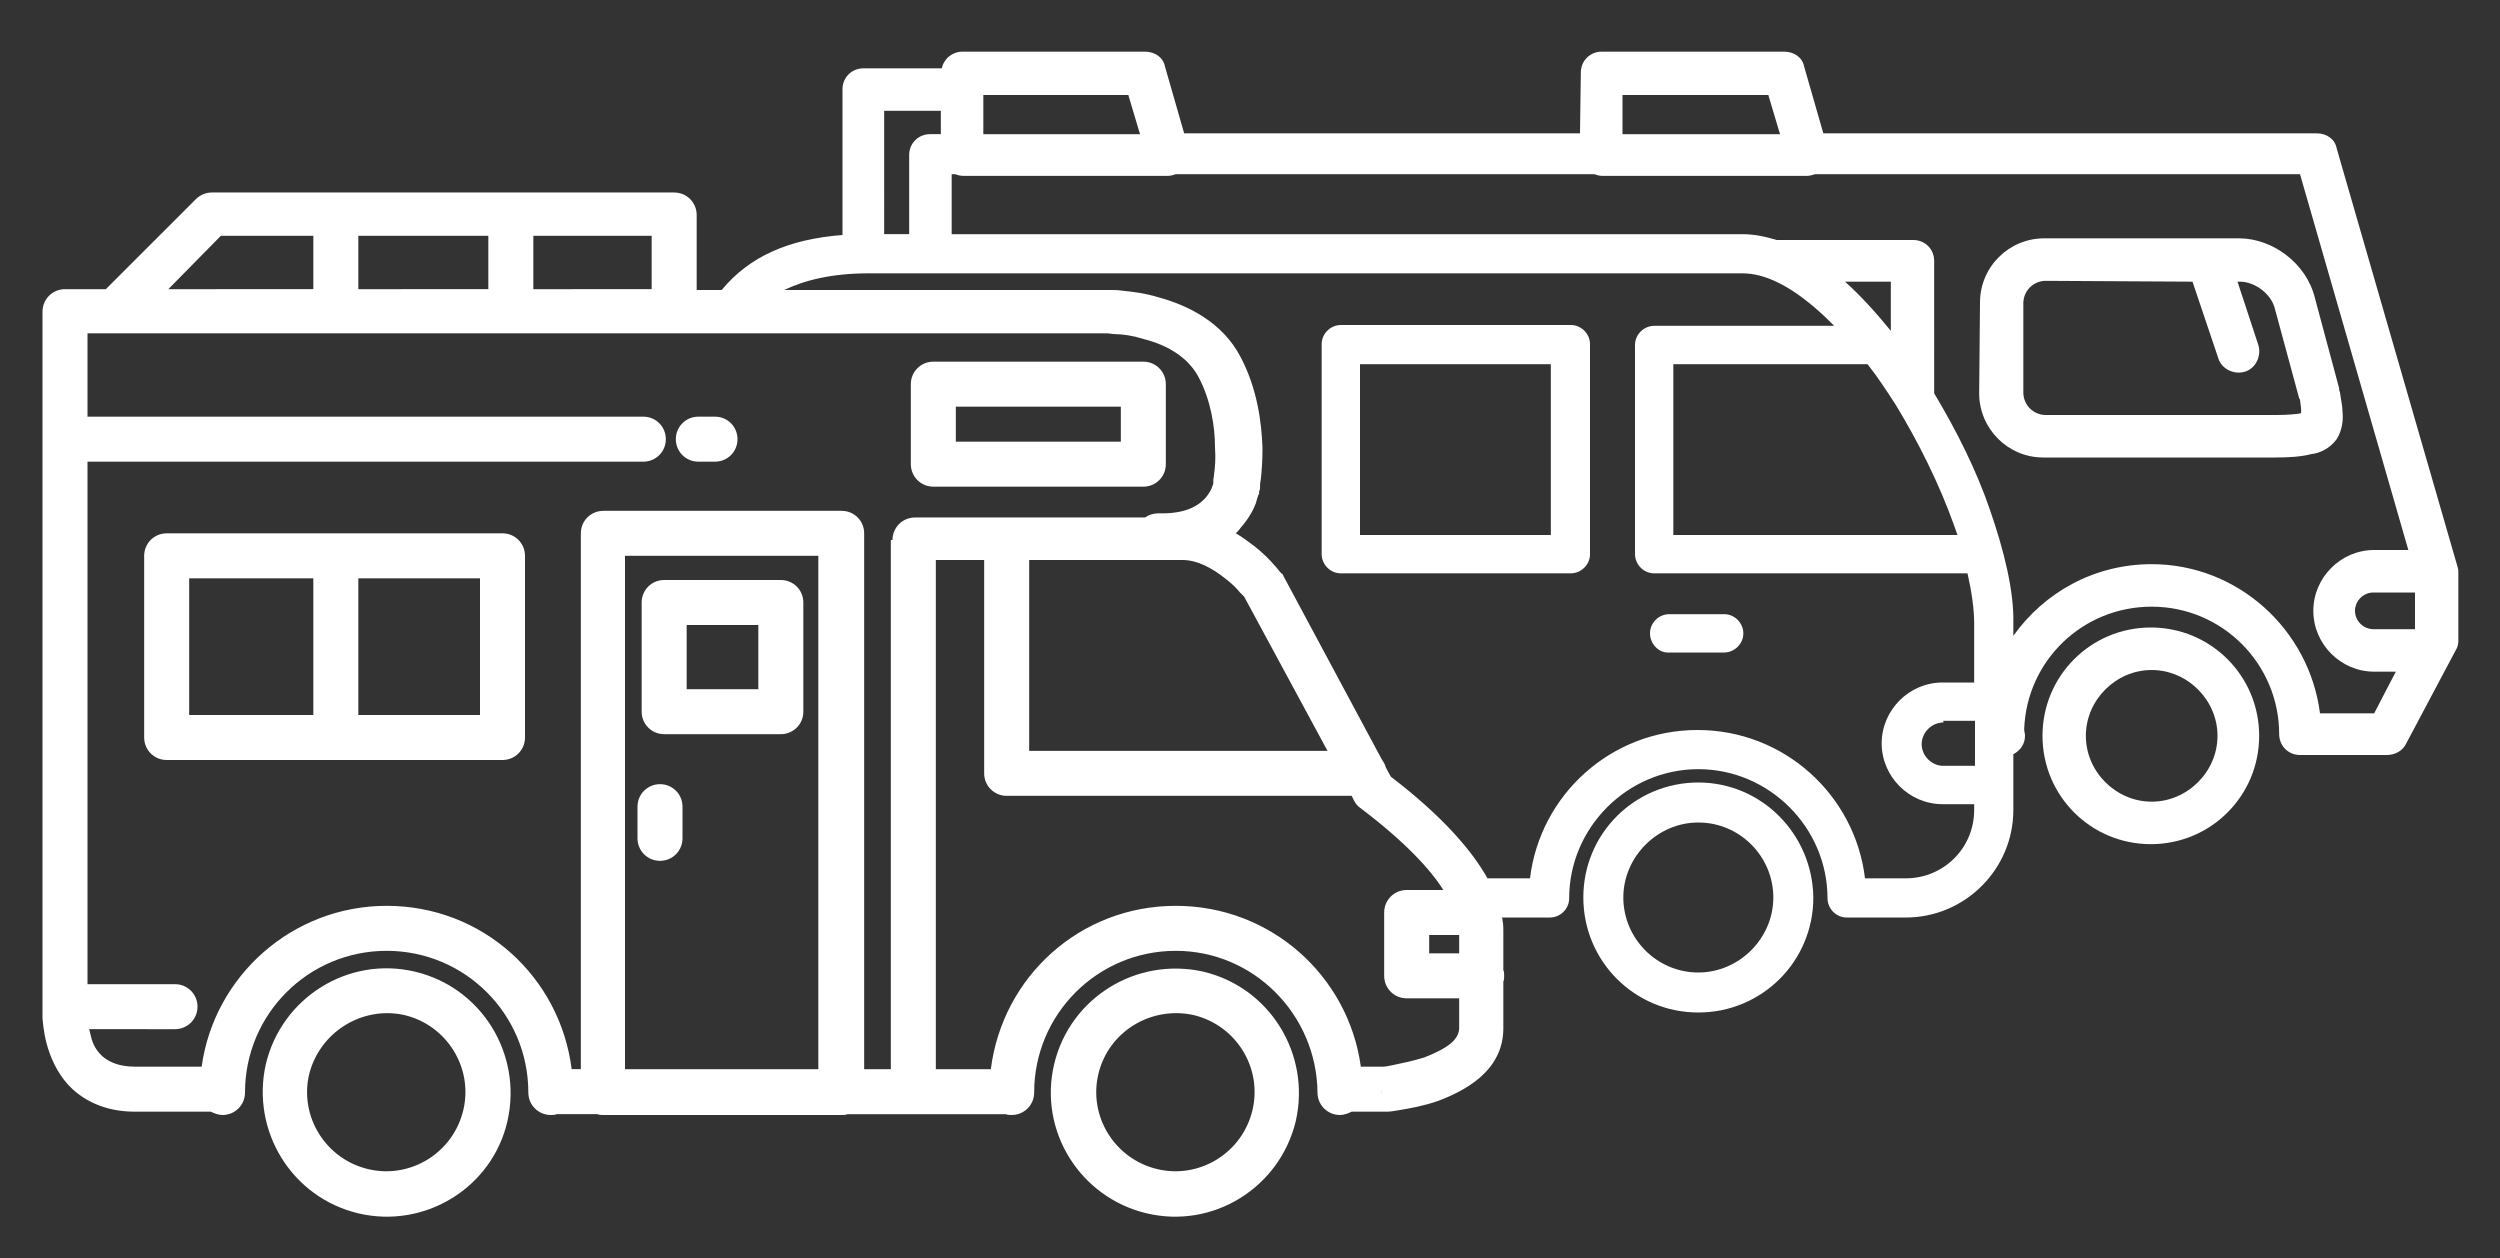
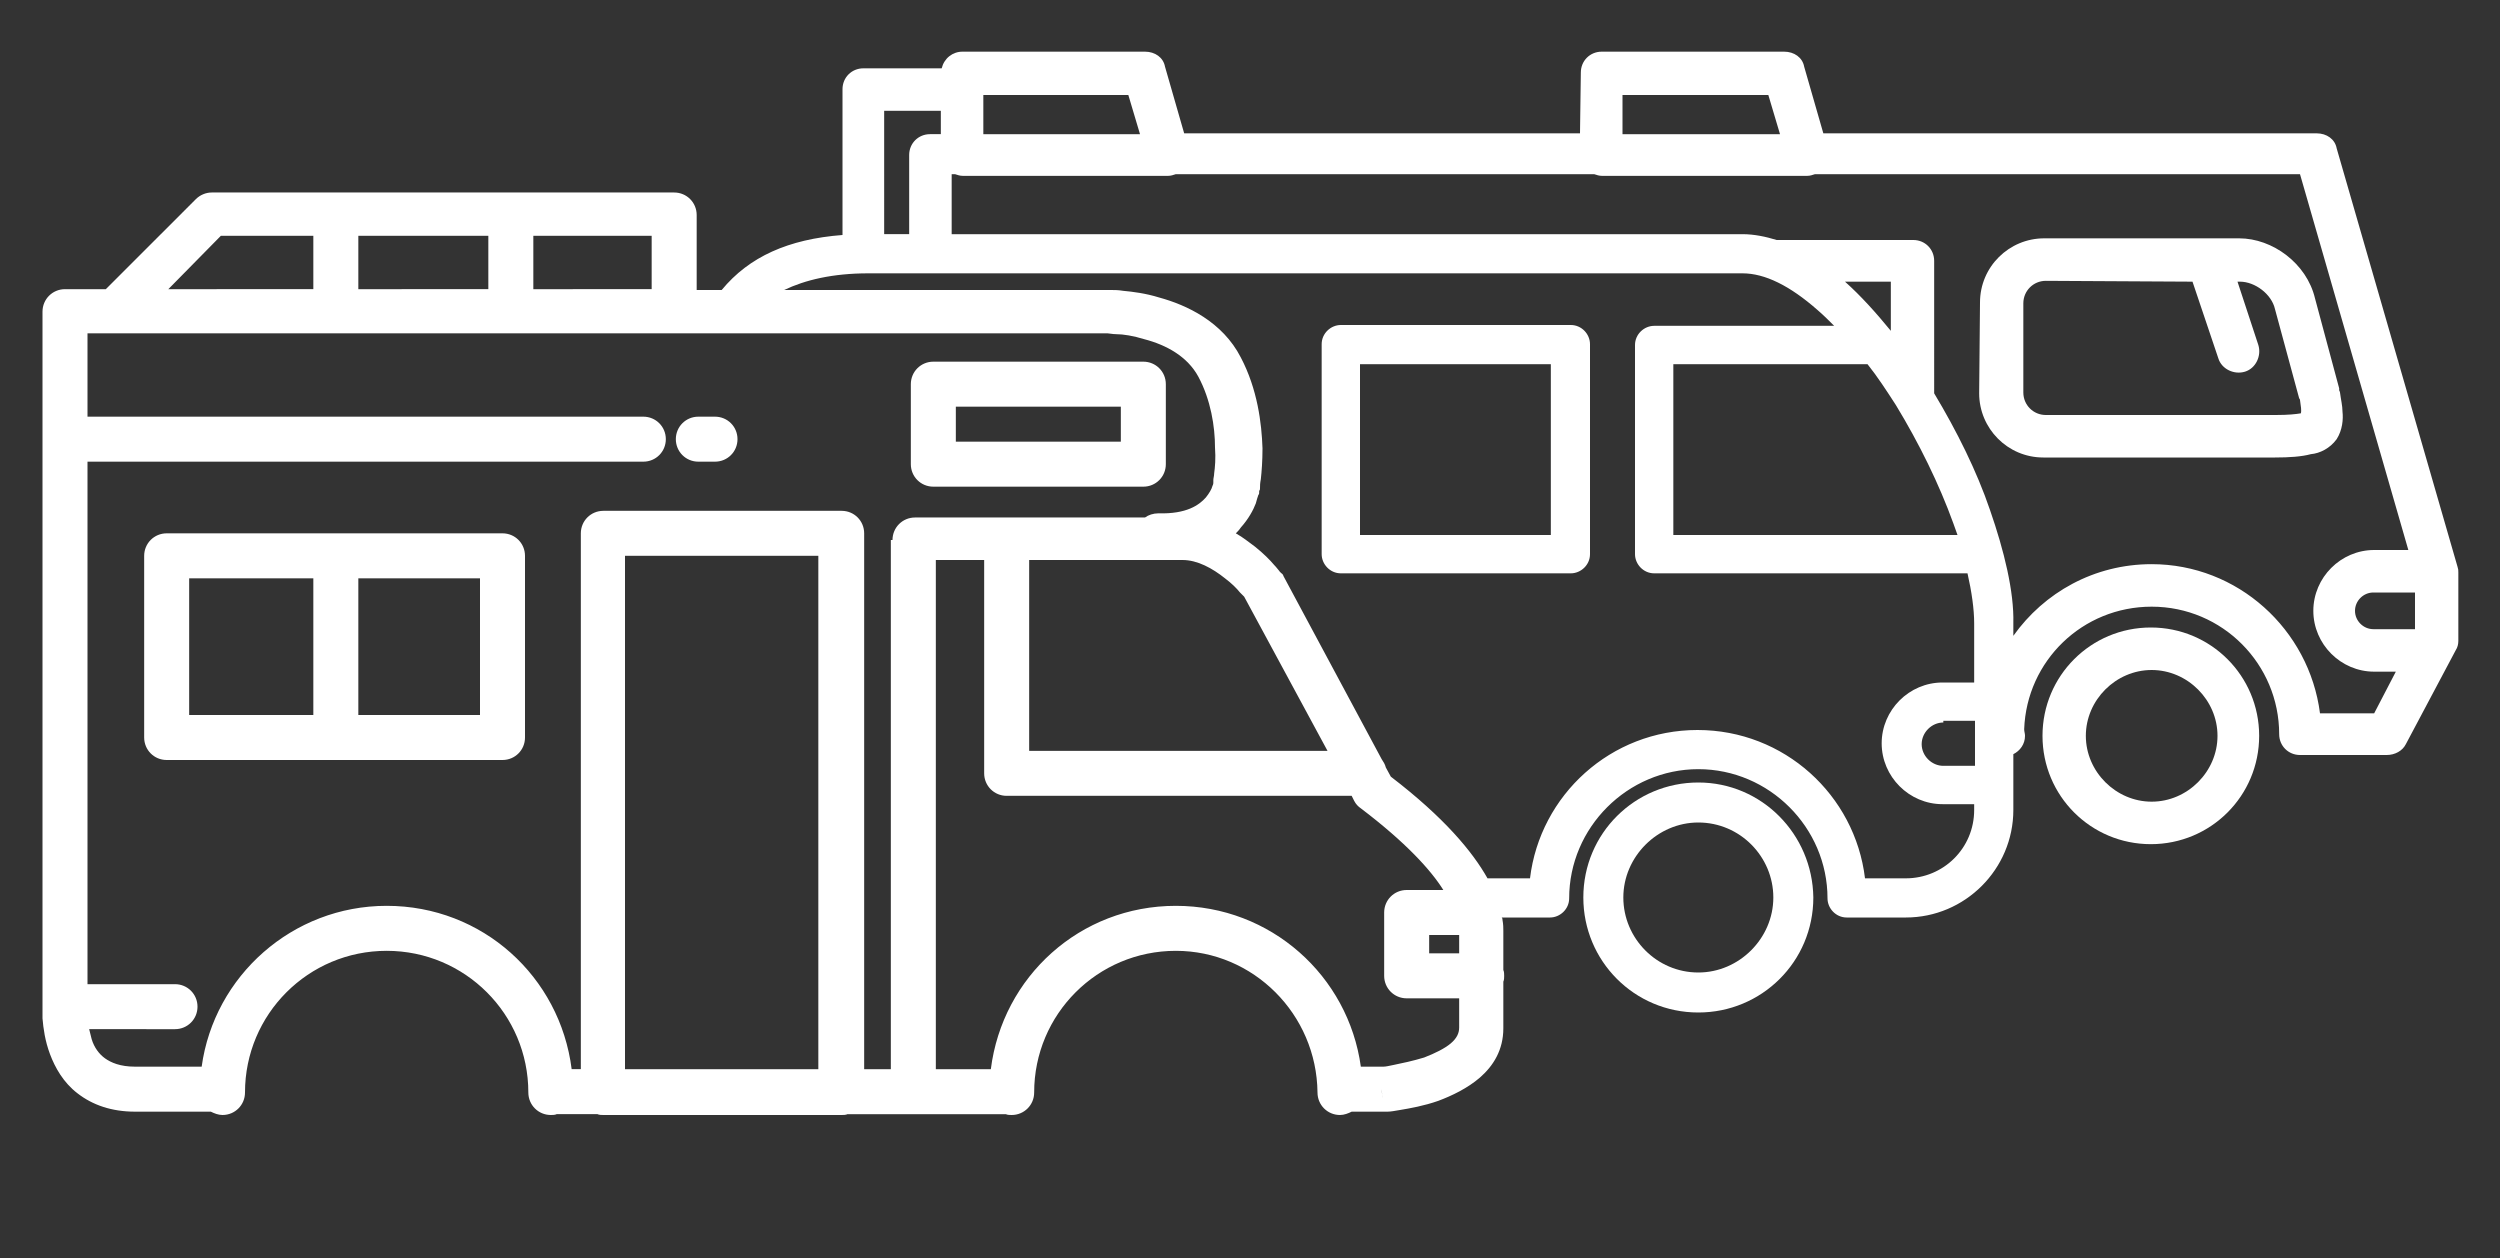
<svg xmlns="http://www.w3.org/2000/svg" version="1.1" id="Calque_1" x="0px" y="0px" viewBox="0 0 300 151" style="enable-background:new 0 0 300 151;" xml:space="preserve">
  <rect x="0" y="0" width="300" height="151" fill="#333333" stroke="none" />
  <style type="text/css">
	.st0{fill-rule:evenodd;clip-rule:evenodd;fill:#FFFFFF;}
</style>
  <g>
    <path class="st0" d="M203.8,93.9c-7.6,0-13.8,6.1-13.8,13.8c0,7.6,6.1,13.8,13.8,13.8c7.6,0,13.8-6.1,13.8-13.8   C217.5,100.1,211.4,93.9,203.8,93.9z M203.8,116.7c-5,0-9-4.1-9-9c0-4.9,4.1-9,9-9c5,0,9,4.1,9,9   C212.8,112.6,208.7,116.7,203.8,116.7z" />
    <path class="st0" d="M188.5,39h-27.6c-1.2,0-2.3,1-2.3,2.3v25.2c0,1.2,1,2.3,2.3,2.3h27.6c1.2,0,2.3-1,2.3-2.3V41.3   C190.8,40.1,189.8,39,188.5,39z M186.1,64.2h-22.9V43.7h22.9V64.2z" />
-     <path class="st0" d="M206.9,73.7h-6.6c-1.2,0-2.3,1-2.3,2.3s1.1,2.4,2.3,2.3h6.6c1.2,0,2.3-1,2.3-2.3   C209.2,74.8,208.2,73.7,206.9,73.7z" />
    <path class="st0" d="M258.1,75.3c-7.2,0-13,5.8-13,13s5.8,13,13,13s13-5.8,13-13S265.3,75.3,258.1,75.3z M258.2,96.2   c-4.3,0-7.9-3.6-7.9-7.9s3.6-7.9,7.9-7.9s7.9,3.6,7.9,7.9S262.5,96.2,258.2,96.2z" />
    <path class="st0" d="M85.8,50h-2c-1.5,0-2.7,1.2-2.7,2.7s1.2,2.7,2.7,2.7h2c1.5,0,2.7-1.2,2.7-2.7S87.3,50,85.8,50z" />
    <path class="st0" d="M139.9,55.7v-9.6c0-1.5-1.2-2.7-2.7-2.7H112c-1.5,0-2.7,1.2-2.7,2.7v9.6c0,1.5,1.2,2.7,2.7,2.7h25.2   C138.7,58.4,139.9,57.2,139.9,55.7z M134.5,53h-19.8v-4.2h19.8V53z" />
-     <path class="st0" d="M79.7,88.1h14c1.5,0,2.7-1.2,2.7-2.7V72.3c0-1.5-1.2-2.7-2.7-2.7h-14c-1.5,0-2.7,1.2-2.7,2.7v13.1   C77,86.9,78.2,88.1,79.7,88.1z M82.4,75H91v7.7h-8.6V75z" />
    <path class="st0" d="M60.3,64H20c-1.5,0-2.7,1.2-2.7,2.7v21.8c0,1.5,1.2,2.7,2.7,2.7h40.3c1.5,0,2.7-1.2,2.7-2.7V66.7   C63,65.2,61.8,64,60.3,64z M37.6,85.8H22.7V69.4h14.9V85.8z M57.6,85.8H43V69.4h14.6V85.8z" />
-     <path class="st0" d="M49.8,116.6c-8-1.9-16,3.1-17.9,11.1c-1.8,8,3.1,16,11.1,17.9c8,1.9,16.1-3.1,17.9-11.1   C62.7,126.5,57.8,118.5,49.8,116.6z M55.6,133.2c-1.2,5.1-6.3,8.3-11.4,7.1c-5.1-1.2-8.3-6.3-7.1-11.4c1.3-5.1,6.4-8.2,11.4-7.1   C53.6,123,56.8,128.1,55.6,133.2z" />
-     <path class="st0" d="M144.4,116.6c-8-1.8-16,3.1-17.9,11.1s3.1,16,11.1,17.9c8,1.9,16-3.1,17.9-11.1   C157.3,126.5,152.4,118.5,144.4,116.6z M150.3,133.2c-1.2,5.1-6.3,8.3-11.4,7.1c-5.1-1.2-8.3-6.3-7.1-11.4   c1.2-5.1,6.3-8.2,11.4-7.1C148.3,123,151.5,128.1,150.3,133.2z" />
-     <path class="st0" d="M79.2,103.3c1.5,0,2.7-1.2,2.7-2.7v-3.8c0-1.5-1.2-2.7-2.7-2.7s-2.7,1.2-2.7,2.7v3.8   C76.5,102.1,77.7,103.3,79.2,103.3z" />
    <path class="st0" d="M294.9,68l-14.5-50.2c-0.2-1.1-1.2-1.8-2.4-1.8h-59.2l-2.3-8c-0.2-1.1-1.2-1.8-2.4-1.8h-21.9   c-1.4,0-2.5,1.1-2.5,2.5l-0.1,7.3h-47.5l-2.3-8c-0.2-1.1-1.2-1.8-2.4-1.8h-21.9c-1.2,0-2.2,0.8-2.5,2h-9.4c-1.4,0-2.5,1.1-2.5,2.5   v17.5c-6.5,0.5-11.2,2.6-14.5,6.6h-3v-9c0-1.5-1.2-2.7-2.7-2.7H25.4c-0.7,0-1.4,0.3-1.9,0.8L12.7,34.7H7.8c-1.5,0-2.7,1.2-2.7,2.7   v82.9c0,0.1,0,0.1,0,0.1c0,0.1,0,0.2,0,0.4c0,0.4,0,0.8,0,1.4c0.1,1.2,0.3,2.7,0.9,4.3s1.6,3.4,3.3,4.7c1.8,1.4,4.1,2.2,6.9,2.2   h9.1c0.4,0.2,0.9,0.4,1.4,0.4c1.5,0,2.7-1.2,2.7-2.7c0-9.4,7.6-17,17-17c9.4,0,17,7.6,17,17c0,1.5,1.2,2.7,2.7,2.7   c0.2,0,0.5,0,0.7-0.1h4.9c0.2,0.1,0.5,0.1,0.7,0.1H101c0.2,0,0.5,0,0.7-0.1h19c0.2,0.1,0.5,0.1,0.7,0.1c1.5,0,2.7-1.2,2.7-2.7   c0-9.4,7.6-17,17-17c9.3,0,16.9,7.6,17,17c0,1.5,1.2,2.7,2.7,2.7c0.5,0,1-0.2,1.4-0.4h3.6c0.1,0,0.1,0,0.2,0c0,0,0,0,0.1,0   c0.1,0,0.2,0,0.4,0c0.4,0,0.9-0.1,1.5-0.2c1.2-0.2,2.9-0.5,4.6-1.1c1.6-0.6,3.5-1.5,5-2.8c1.6-1.4,2.8-3.3,2.8-5.9v-5.6   c0.1-0.2,0.1-0.5,0.1-0.7c0-0.2,0-0.5-0.1-0.7v-4.3c0-0.1,0-0.2,0-0.4c0-0.3,0-0.8-0.1-1.3c0-0.1,0-0.2-0.1-0.3h5.8   c1.2,0,2.3-1,2.3-2.3c0-8.5,7-15.5,15.5-15.5s15.5,7,15.5,15.5c0,1.2,1,2.3,2.3,2.3h7.1c7.1,0,12.9-5.8,12.9-12.9v-6.7   c0.8-0.4,1.4-1.2,1.4-2.2c0-0.3-0.1-0.5-0.1-0.8c0.3-8.2,7-14.7,15.3-14.7c8.5,0,15.3,6.9,15.3,15.3c0,1.4,1.1,2.5,2.5,2.5h10.4   c1,0,1.9-0.5,2.3-1.3l6-11.3c0.2-0.3,0.3-0.7,0.3-1.1v-8.2C295,68.4,295,68.3,294.9,68z M194.7,11.4h17.5l1.4,4.7h-18.9V11.4z    M118,11.4h17.4l1.4,4.7H118V11.4z M106.1,13.3h6.8v2.8h-1.3c-1.4,0-2.5,1.1-2.5,2.5v9.5h-3V13.3z M64,28.3h14.2v6.4H64V28.3z    M43,28.3h15.6v6.4H43V28.3z M26.5,28.3h11.1v6.4H20.2L26.5,28.3z M98.2,128.3H75V66.7h23.2V128.3z M107.1,64.8h-0.2v63.5h-3.2V64   c0-1.5-1.2-2.7-2.7-2.7H72.4c-1.5,0-2.7,1.2-2.7,2.7v64.3h-1.1c-1.4-11.1-10.7-19.6-22.2-19.6c-11.3,0-20.7,8.4-22.2,19.3h-8   c-1.8,0-2.9-0.5-3.6-1c-0.7-0.5-1.3-1.3-1.6-2.3c-0.1-0.4-0.2-0.8-0.3-1.2H21c1.5,0,2.7-1.2,2.7-2.7s-1.2-2.7-2.7-2.7H10.5V55.4   h66.7c1.5,0,2.7-1.2,2.7-2.7S78.7,50,77.2,50H10.5V40h122c0.1,0,0.1,0,0.1,0c0.1,0,0.2,0,0.3,0c0.2,0,0.6,0.1,1,0.1   c0.9,0,2.1,0.2,3.4,0.6c2.7,0.7,5.2,2.1,6.5,4.5c1.5,2.8,2,6,2,8.5c0.1,1.3,0,2.4-0.1,3.1c0,0.3-0.1,0.6-0.1,0.8c0,0.1,0,0.2,0,0.2   v0.1c0,0.1,0,0.2-0.1,0.4c-0.1,0.4-0.4,0.9-0.8,1.4c-0.8,0.9-2.3,2-5.7,1.9c-0.6,0-1.2,0.2-1.6,0.5h-27.6   C108.3,62.1,107.1,63.3,107.1,64.8z M147,69.4c0.8,0.6,1.4,1.2,1.8,1.7c0.2,0.2,0.4,0.4,0.5,0.5l10,18.5h-35.8V67.2h18.4   C143.7,67.2,145.5,68.2,147,69.4z M165.8,130.7l0.1,1.1C165.9,131.5,165.8,131.1,165.8,130.7z M175.1,123.3c0,0.7-0.3,1.3-1,1.9   c-0.7,0.6-1.9,1.2-3.2,1.7c-1.3,0.4-2.7,0.7-3.7,0.9c-0.5,0.1-0.9,0.2-1.2,0.2c-0.1,0-0.2,0-0.3,0h-2.4   c-1.5-10.9-10.8-19.3-22.2-19.3c-11.5,0-20.8,8.5-22.2,19.6h-6.6V67.2h5.8v25.6c0,1.5,1.2,2.7,2.7,2.7h41.4l0.3,0.6   c0.2,0.4,0.5,0.7,0.8,0.9c5.4,4.1,8.4,7.4,9.9,9.8h-4.4c-1.5,0-2.7,1.2-2.7,2.7v7.6c0,1.5,1.2,2.7,2.7,2.7h6.3V123.3z M175.1,114.4   h-3.6v-2.2h3.6V114.4z M236.9,97.2c0,4.6-3.7,8.2-8.2,8.2h-4.9c-1.2-10-9.7-17.8-20.1-17.8s-18.9,7.8-20.1,17.8h-5.1   c-1.8-3.2-5.2-7.3-11.6-12.2l-0.6-1.1c-0.1-0.4-0.3-0.7-0.5-1l-11.8-22c0-0.1-0.1-0.2-0.2-0.3c-0.1,0-0.1-0.1-0.1-0.1   c-0.1,0-0.1-0.1-0.2-0.2c-0.1-0.1-0.3-0.4-0.6-0.7c-0.5-0.6-1.3-1.4-2.3-2.2c-0.7-0.5-1.4-1.1-2.3-1.6c0.2-0.2,0.4-0.4,0.6-0.7   c0.9-1,1.5-2.1,1.8-2.9c0.1-0.4,0.2-0.7,0.3-1c0.1-0.1,0.1-0.2,0.1-0.3V59v-0.1c0.1-0.1,0.1-0.2,0.1-0.3c0-0.3,0-0.6,0.1-1.1   c0.1-0.9,0.2-2.2,0.2-3.7c-0.1-3-0.6-7.1-2.6-10.9c-2.2-4.3-6.5-6.3-9.8-7.2c-1.6-0.5-3.2-0.7-4.3-0.8c-0.6-0.1-1.1-0.1-1.4-0.1   c-0.2,0-0.3,0-0.4,0h-0.1h-1.4H94.1c2.5-1.2,5.8-2,10.1-2h104.9c2.7,0,5.7,1.5,9,4.4c0.7,0.6,1.3,1.2,2,1.9h-21.6   c-1.2,0-2.3,1-2.3,2.3v25.1c0,1.2,1,2.3,2.3,2.3h37.6c0.5,2.2,0.8,4.3,0.8,6v7.1h-3.8c-4,0-7.3,3.3-7.3,7.3s3.3,7.3,7.3,7.3h3.8   V97.2z M224.1,43.7c1.2,1.5,2.3,3.2,3.4,4.9c2.8,4.6,5.2,9.5,6.9,14.2c0.2,0.5,0.3,0.9,0.5,1.4h-34.1V43.7H224.1z M221.4,33.8h5.5   v5.9C225.1,37.5,223.3,35.5,221.4,33.8z M237,91.9h-3.8c-1.4,0-2.6-1.2-2.6-2.6c0-1.4,1.2-2.6,2.6-2.6v-0.2h3.8V91.9z M284.9,85.6   h-6.5c-1.3-10.1-9.9-17.9-20.2-17.9c-6.9,0-12.9,3.4-16.6,8.6v-1.5c0.1-3.8-1.1-8.7-2.8-13.6c-1.6-4.7-4-9.5-6.7-14V31.3   c0-1.4-1.1-2.5-2.5-2.5h-16.4c-1.3-0.4-2.7-0.7-4.1-0.7h-94.9v-7.2h0.4c0.3,0.1,0.6,0.2,0.9,0.2h24.7c0.3,0,0.6-0.1,0.9-0.2h50.2   c0.3,0.1,0.6,0.2,0.9,0.2h24.7c0.3,0,0.6-0.1,0.9-0.2H276L289,66h-4.1c-4,0-7.3,3.3-7.3,7.3s3.3,7.3,7.3,7.3h2.6L284.9,85.6z    M289.8,75.5h-5c-1.2,0-2.2-1-2.2-2.2s1-2.2,2.2-2.2h5V75.5z" />
    <path class="st0" d="M280.4,52.7c0.7-1.1,0.8-2.4,0.7-3.3c0-0.7-0.2-1.5-0.3-2.3c0-0.1-0.1-0.2-0.1-0.3c0-0.1,0-0.1,0-0.2   l-2.9-10.8c-1-4.2-5.1-7.2-9.1-7.2h-3.5c-0.2,0-0.5,0-0.7,0h-19.2c-4.2,0-7.7,3.4-7.7,7.7l-0.1,10.9c0,4.2,3.4,7.7,7.7,7.7H273   c1.7,0,3.2-0.1,4.3-0.4C278.4,54.4,279.6,53.8,280.4,52.7z M276.1,49.6c-0.6,0.1-1.5,0.2-3,0.2h-27.6c-1.5,0-2.7-1.2-2.7-2.7V36.4   c0-1.5,1.2-2.7,2.7-2.7l17.6,0.1l3.1,9.2c0.4,1.3,1.9,2,3.2,1.6c1.3-0.4,2-1.9,1.6-3.2l-2.5-7.6h0.3c1.8,0,3.8,1.5,4.2,3.3   l2.9,10.7C276,47.9,276,48,276,48C276.1,48.7,276.2,49.3,276.1,49.6z" />
  </g>
</svg>